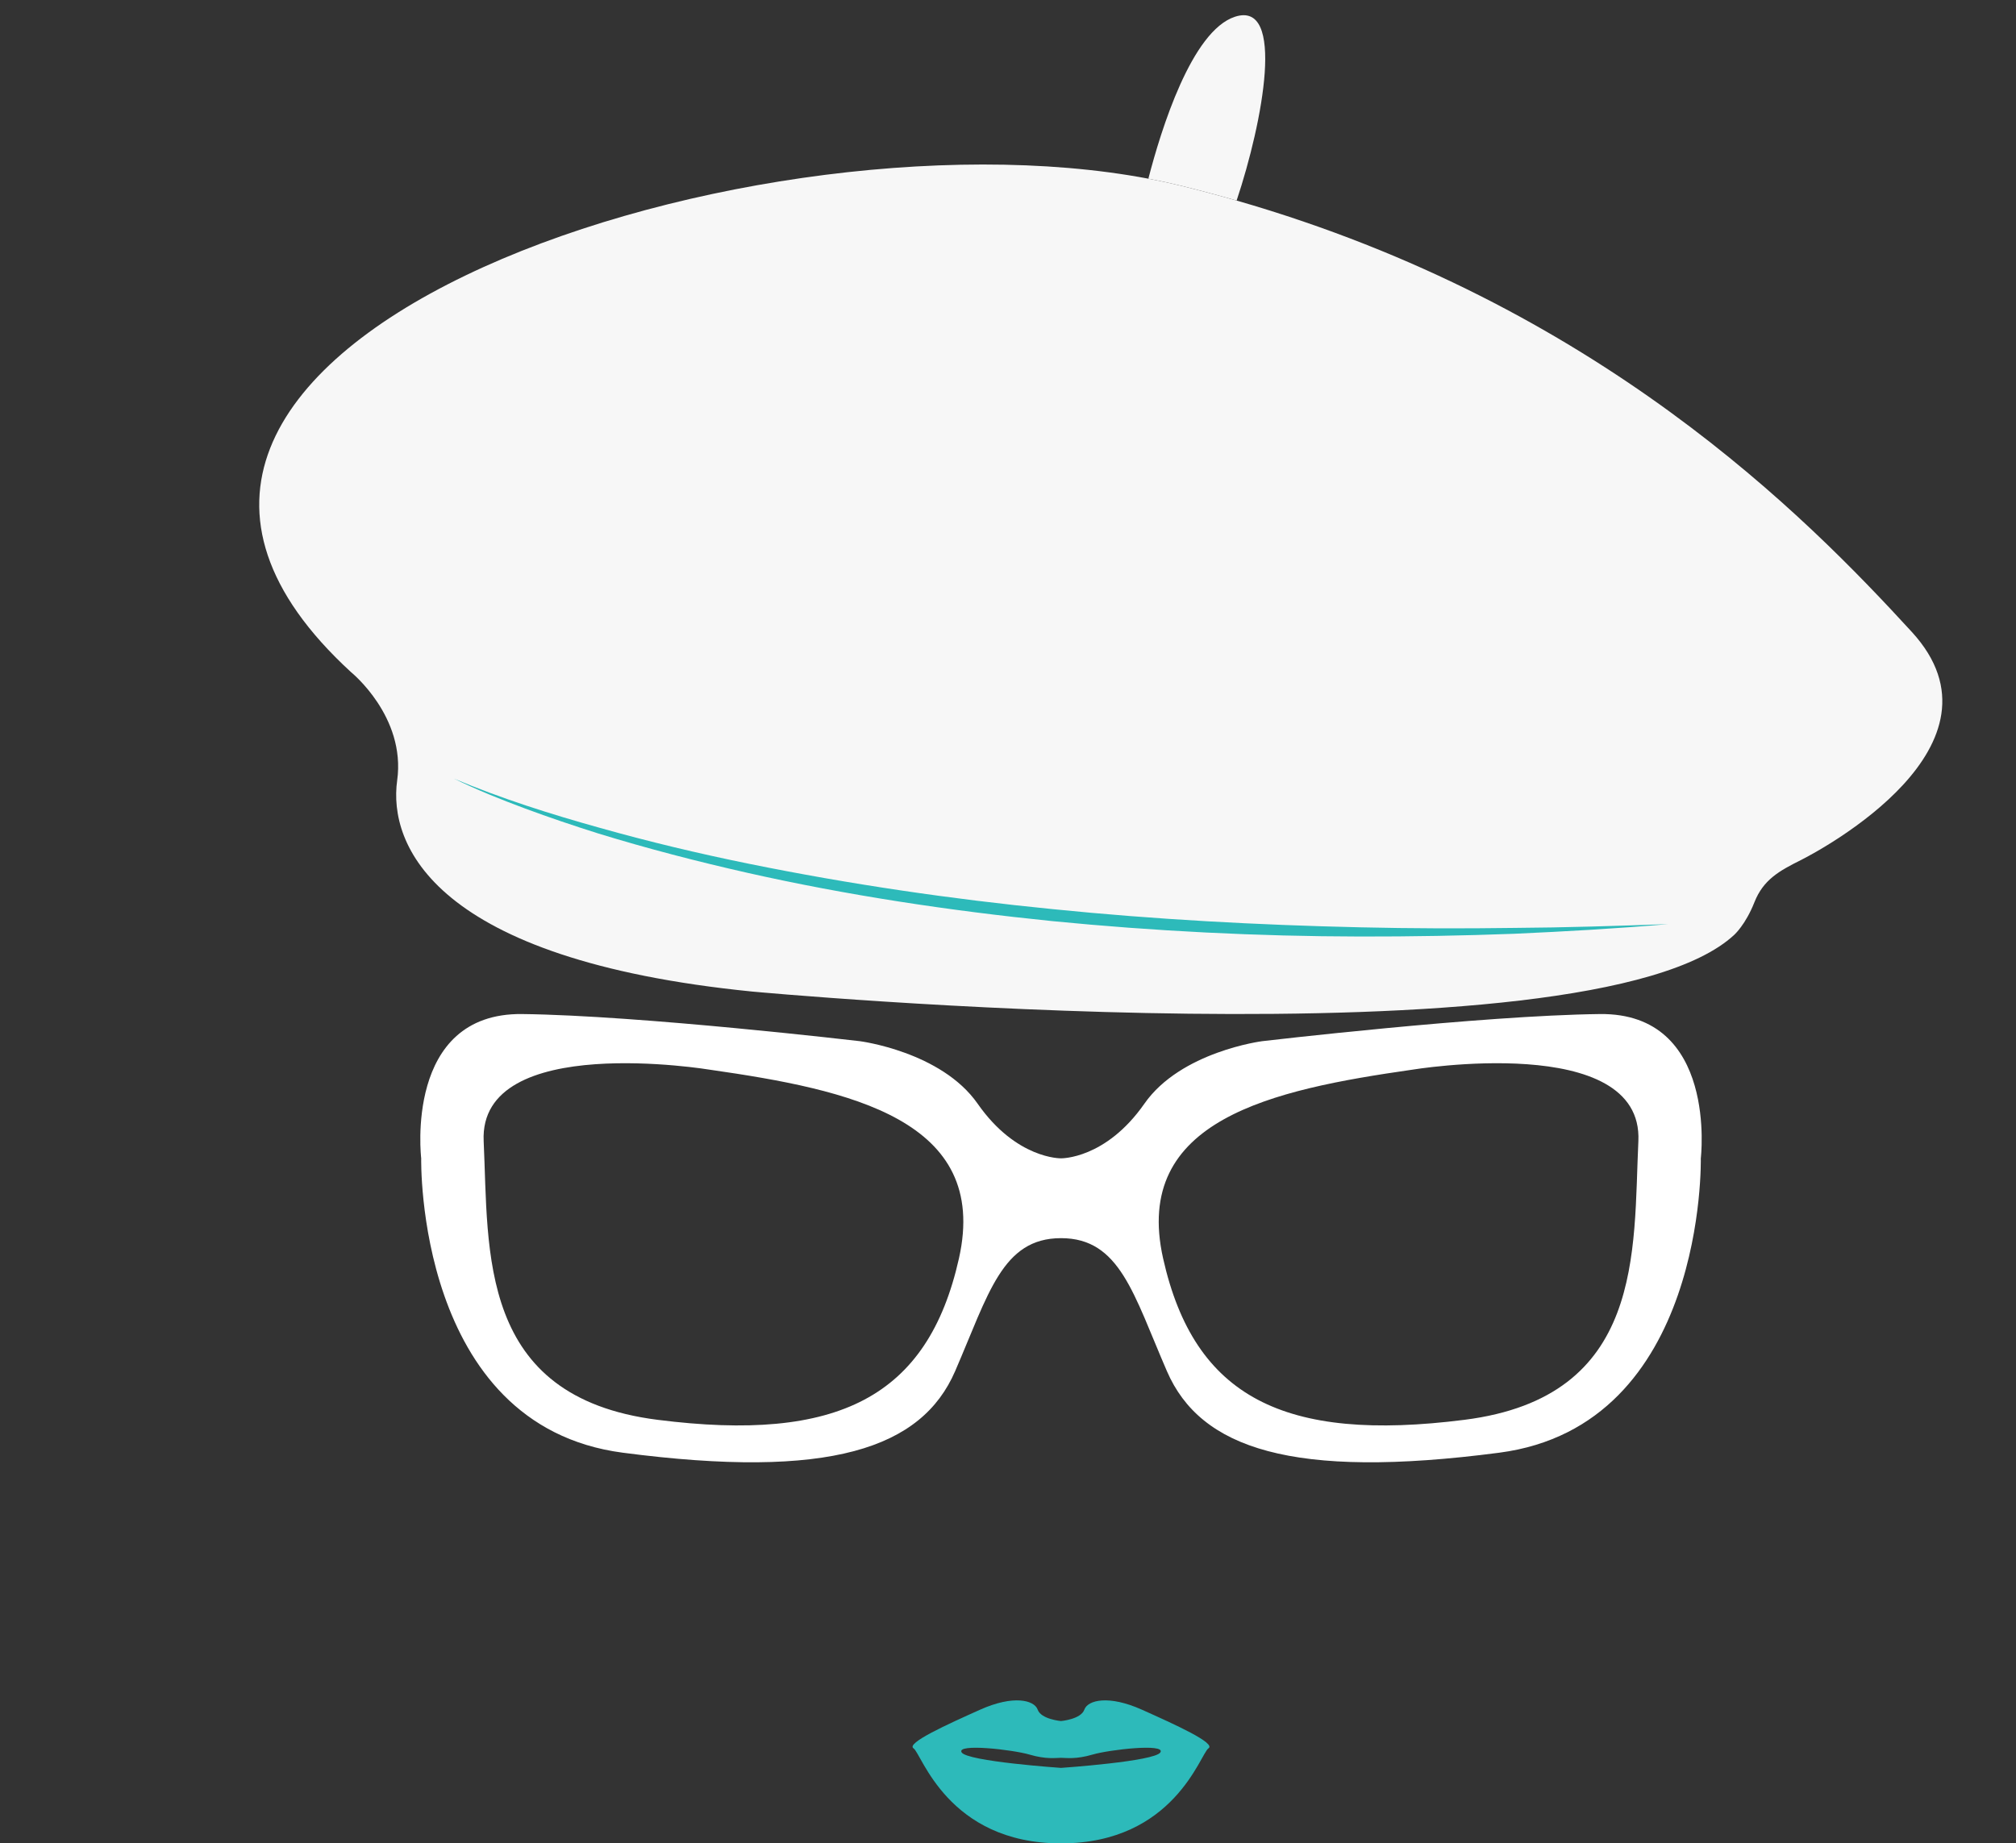
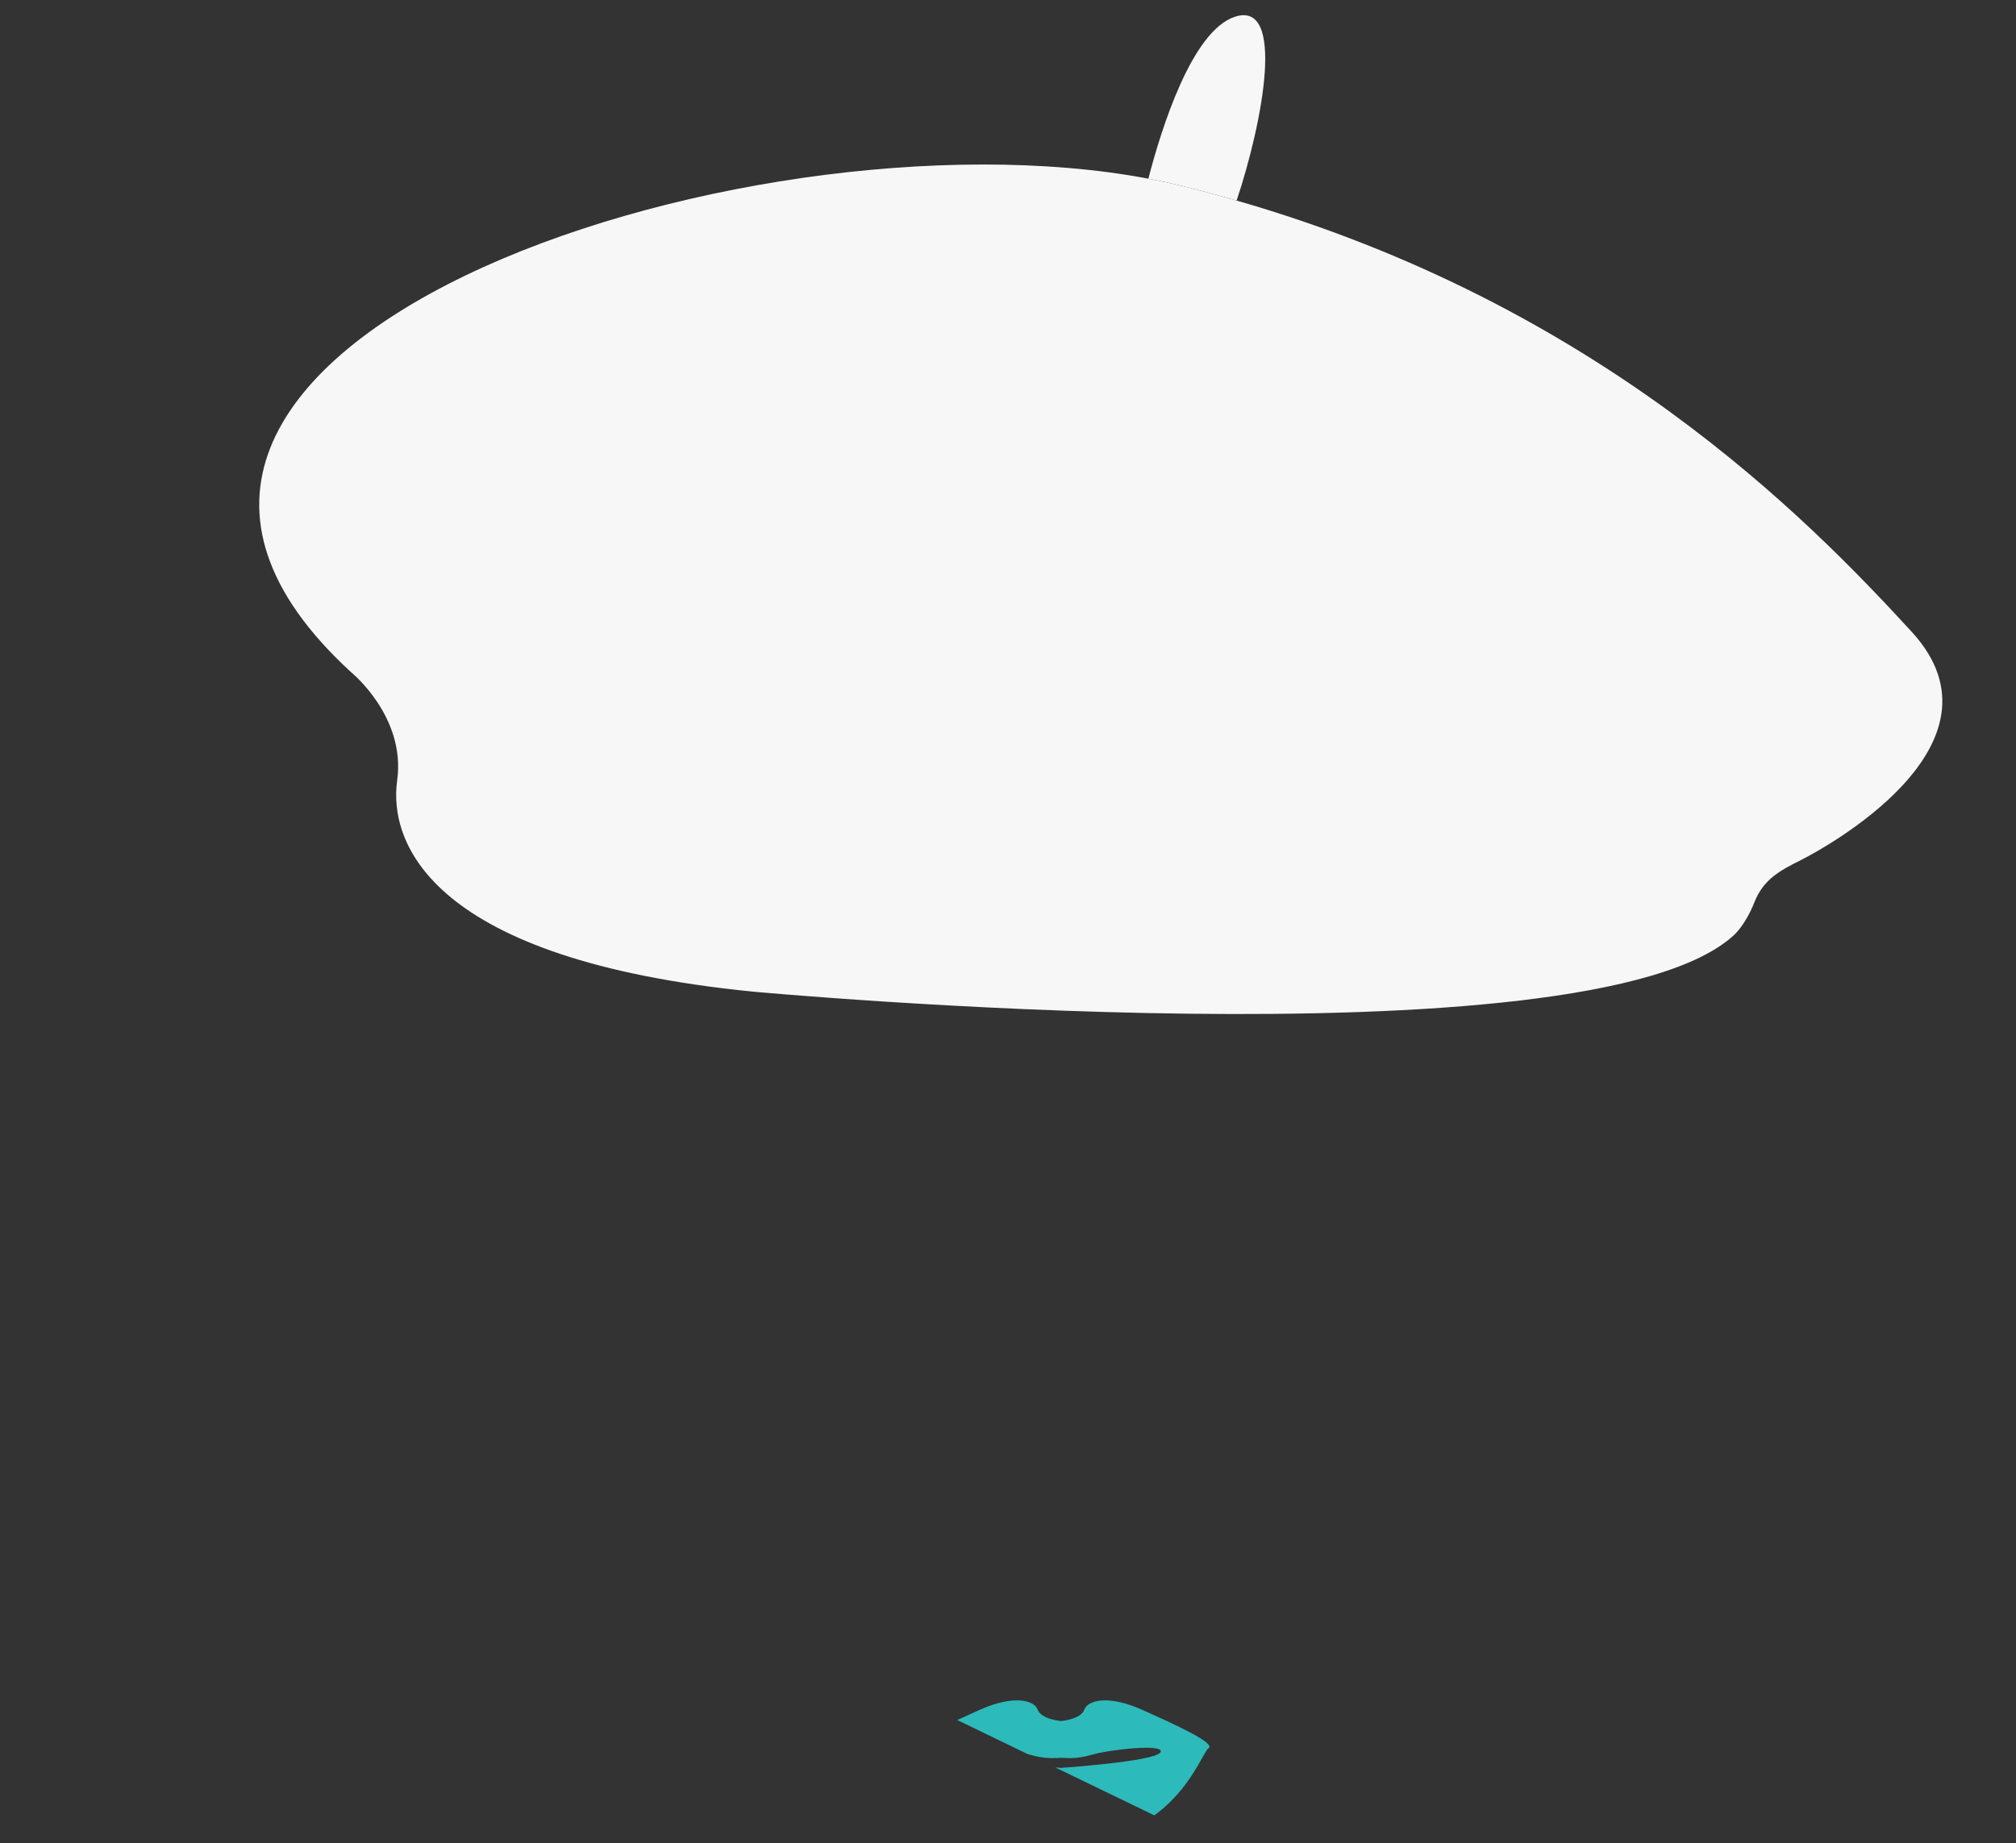
<svg xmlns="http://www.w3.org/2000/svg" fill="#000000" height="545.5" preserveAspectRatio="xMidYMid meet" version="1" viewBox="-76.7 -4.5 596.5 545.5" width="596.5" zoomAndPan="magnify">
  <rect x="-76.7" y="-4.5" width="596.5" height="545.5" fill="#333333" stroke="none" />
  <defs>
    <clipPath id="a">
-       <path d="M 193 498 L 282 498 L 282 541.051 L 193 541.051 Z M 193 498" />
+       <path d="M 193 498 L 282 498 L 282 541.051 Z M 193 498" />
    </clipPath>
  </defs>
  <g>
    <g id="change1_1">
      <path d="M 456.055 250.09 C 449.75 253.238 445.027 255.863 442.402 262.523 C 439.777 269.176 436.453 272.145 436.453 272.145 C 393.738 312.059 145.852 288.953 145.852 288.953 C 51.32 279.496 38.191 245.359 40.816 226.457 C 43.441 207.547 27.16 194.418 27.16 194.418 C -76.73 99.059 142.461 25.551 263.082 48.379 C 266.445 49.016 269.742 49.73 272.945 50.52 C 278.48 51.887 283.895 53.336 289.195 54.855 C 396.238 85.664 457.715 148.434 488.973 182.52 C 519.781 216.129 462.359 246.938 456.055 250.09" fill="#f7f7f7" />
    </g>
    <g id="change1_2">
      <path d="M 289.195 54.855 C 283.895 53.336 278.48 51.887 272.945 50.52 C 269.742 49.73 266.445 49.016 263.082 48.379 C 266.84 33.84 275.898 4.637 288.699 0.457 C 303.73 -4.457 296.988 31.52 289.195 54.855" fill="#f7f7f7" />
    </g>
    <g id="change2_1">
-       <path d="M 57.621 225.934 C 71.629 231.832 86.125 236.422 100.734 240.488 C 115.336 244.609 130.098 248.129 144.961 251.148 C 174.684 257.188 204.727 261.594 234.906 264.574 C 265.086 267.625 295.402 269.25 325.746 269.941 C 340.922 270.297 356.105 270.328 371.285 270.117 C 386.473 270.02 401.656 269.523 416.848 268.996 C 401.703 270.324 386.523 271.164 371.332 271.852 C 356.137 272.418 340.926 272.691 325.715 272.664 C 295.289 272.613 264.855 271.078 234.555 268.098 C 204.273 265.016 174.102 260.496 144.391 253.801 C 129.539 250.445 114.797 246.621 100.246 242.145 C 92.984 239.859 85.777 237.422 78.645 234.773 C 71.516 232.121 64.441 229.293 57.621 225.934" fill="#2dbaba" />
-     </g>
+       </g>
    <g clip-path="url(#a)" id="change3_1">
      <path d="M 266.648 514.102 C 265.086 516.797 237.234 518.711 237.234 518.711 C 237.234 518.711 209.383 516.797 207.816 514.102 C 206.242 511.406 222.977 513.32 227.91 514.773 C 232.855 516.23 235.656 515.73 237.234 515.73 C 238.809 515.73 241.613 516.23 246.559 514.773 C 251.488 513.32 268.223 511.406 266.648 514.102 Z M 261.152 501.477 C 251.379 497.098 245.156 498.605 244.133 501.477 C 243.137 504.332 237.234 504.848 237.234 504.848 C 237.234 504.848 231.332 504.332 230.336 501.477 C 229.312 498.605 223.086 497.098 213.316 501.477 C 203.551 505.855 191.262 511.406 193.605 512.93 C 195.977 514.438 203.711 541.051 237.234 541.051 C 270.758 541.051 278.492 514.438 280.859 512.93 C 283.207 511.406 270.918 505.855 261.152 501.477" fill="#2dbaba" />
    </g>
    <g id="change4_1">
-       <path d="M 408.066 333.234 C 406.535 365.805 409.965 408.934 356.617 415.695 C 303.258 422.473 276.652 409.012 267.441 367.922 C 258.227 326.816 299.828 318.012 340.988 312.102 C 340.988 312.102 409.586 300.684 408.066 333.234 Z M 207.039 367.922 C 197.824 409.012 171.211 422.473 117.859 415.695 C 64.504 408.934 67.934 365.805 66.41 333.234 C 64.883 300.684 133.48 312.102 133.48 312.102 C 174.641 318.012 216.254 326.816 207.039 367.922 Z M 396.633 295.609 C 361.566 296.027 296.777 303.637 296.777 303.637 C 296.777 303.637 272.676 306.707 261.906 322.137 C 250.43 338.59 237.234 338.309 237.234 338.309 C 237.234 338.309 224.039 338.59 212.562 322.137 C 201.789 306.707 177.691 303.637 177.691 303.637 C 177.691 303.637 112.898 296.027 77.844 295.609 C 42.781 295.176 47.926 338.309 47.926 338.309 C 47.926 338.309 46.211 417.398 107.57 425.43 C 168.922 433.461 195.984 424.16 205.895 401.324 C 215.797 378.488 219.797 361.934 237.234 361.934 C 254.668 361.934 258.672 378.488 268.582 401.324 C 278.484 424.16 305.547 433.461 366.906 425.43 C 428.258 417.398 426.539 338.309 426.539 338.309 C 426.539 338.309 431.688 295.176 396.633 295.609" fill="#ffffff" />
-     </g>
+       </g>
  </g>
</svg>